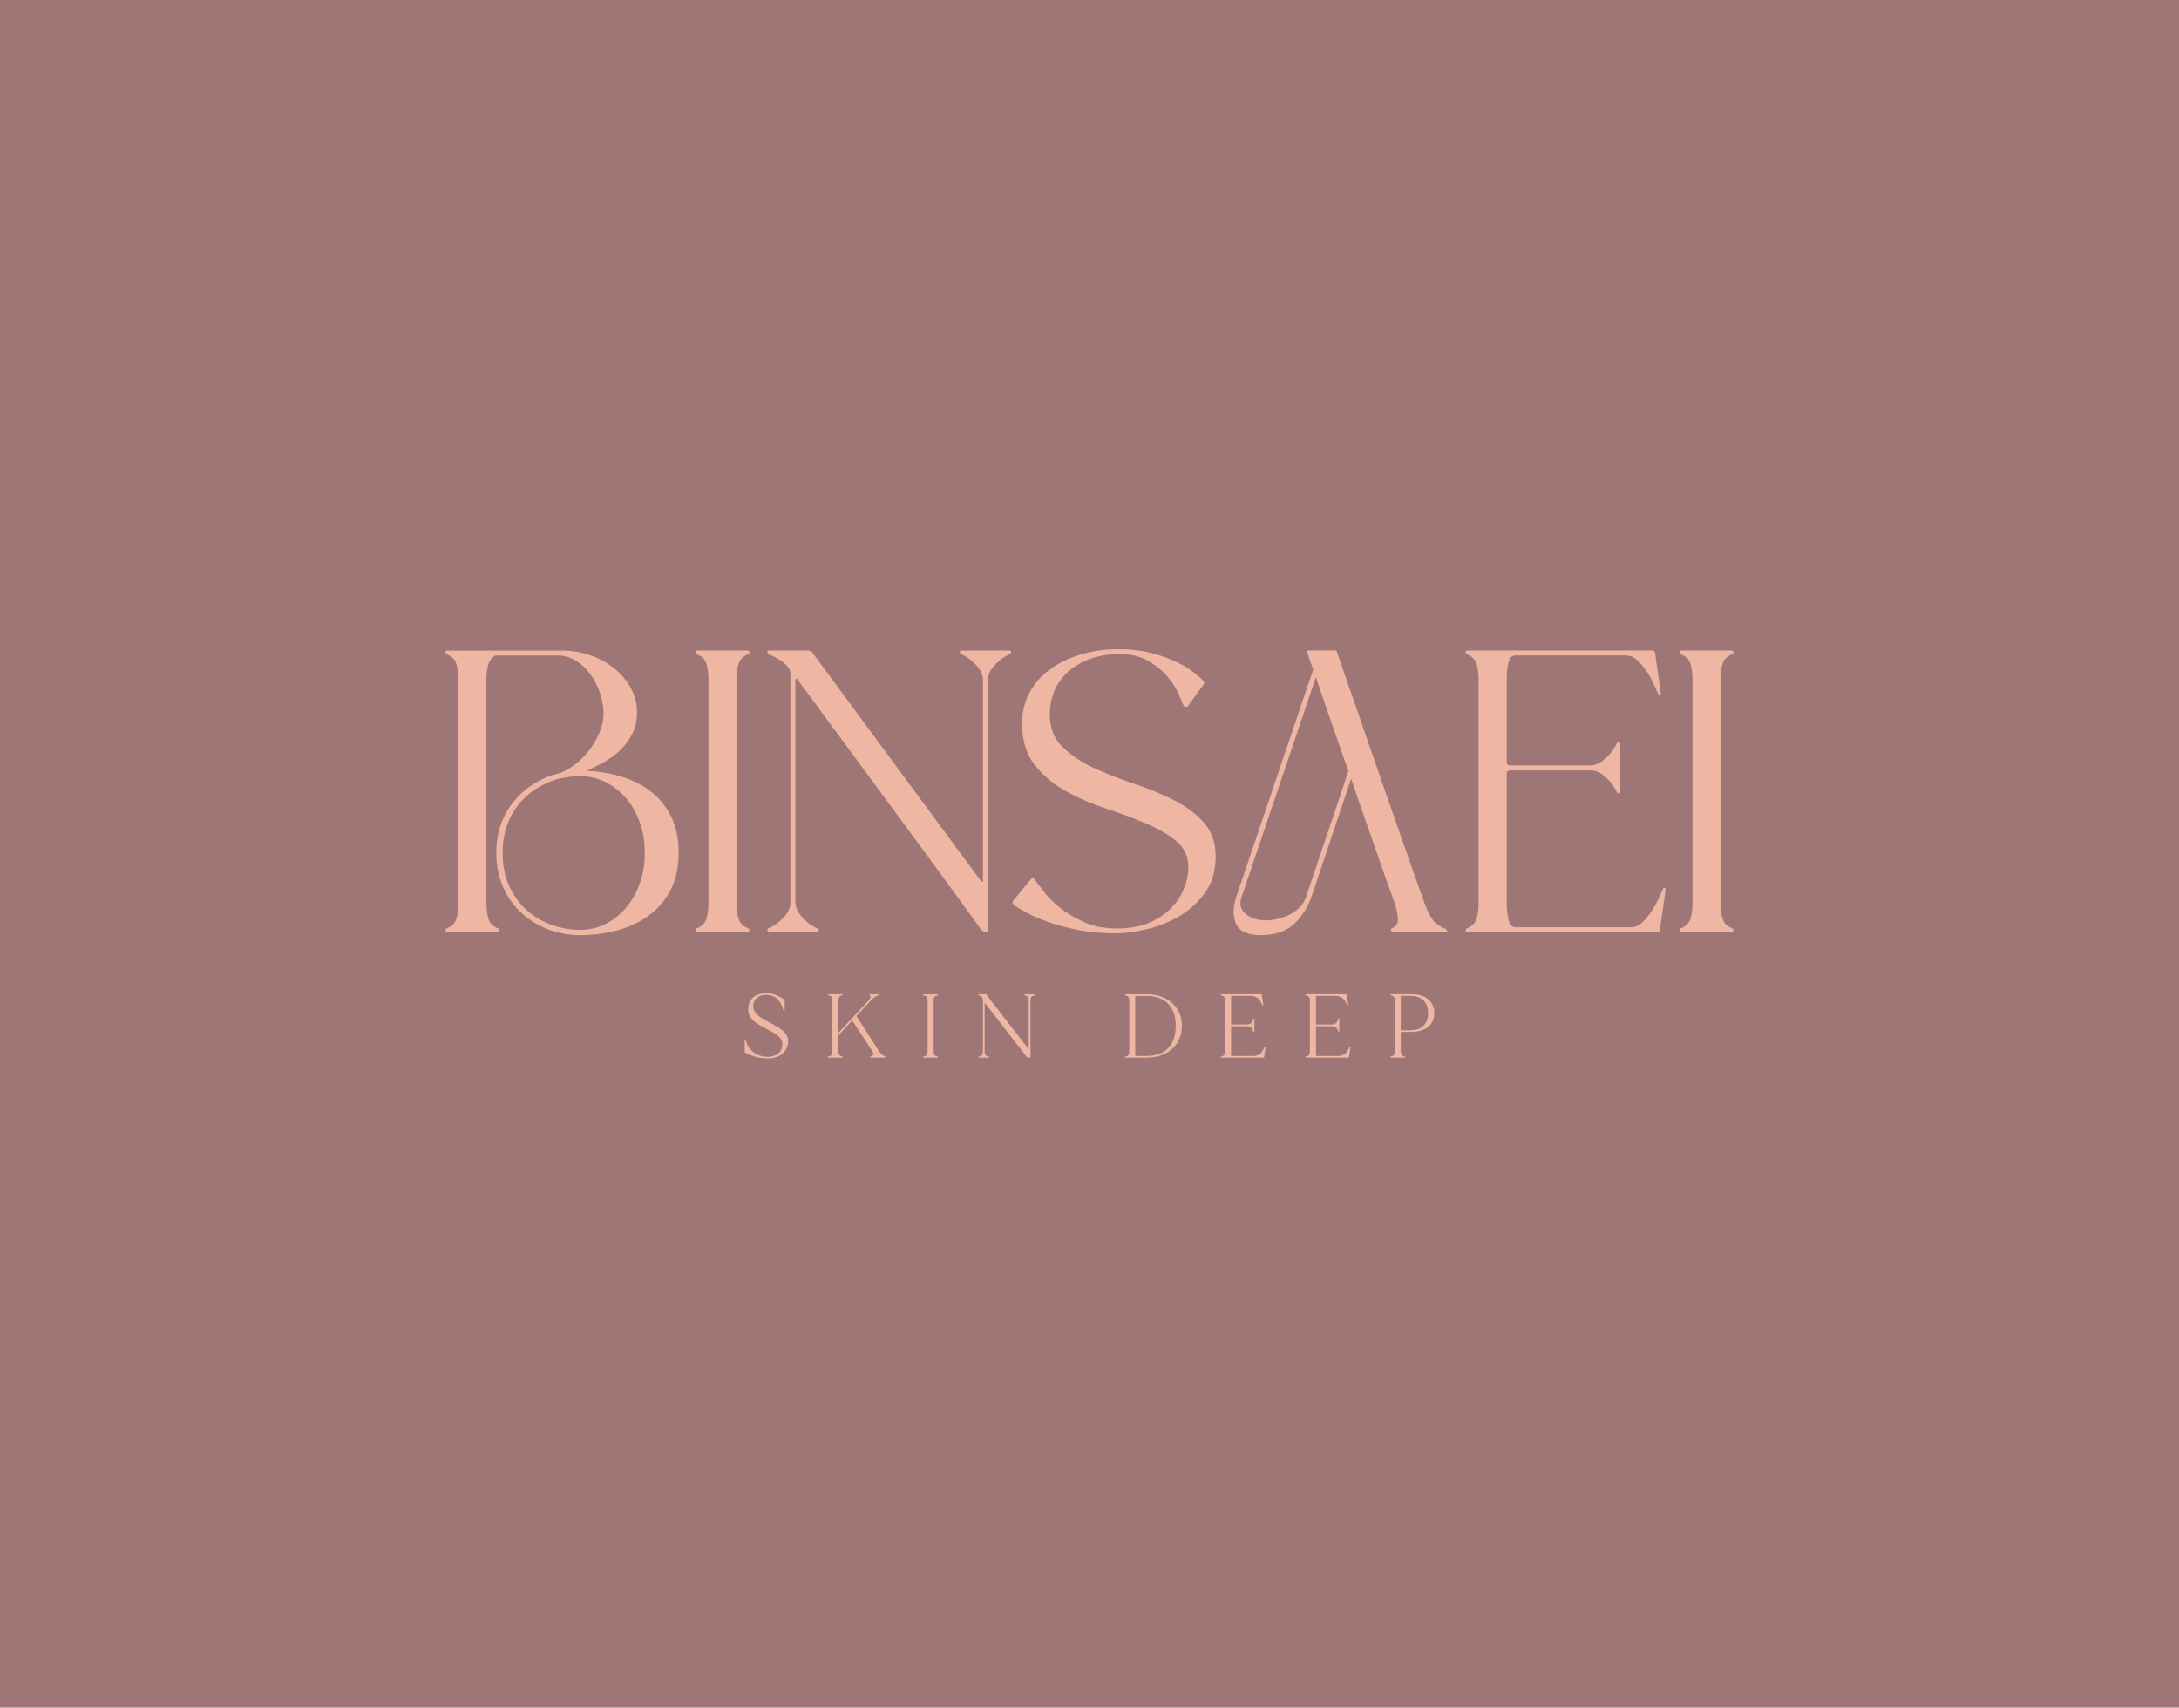
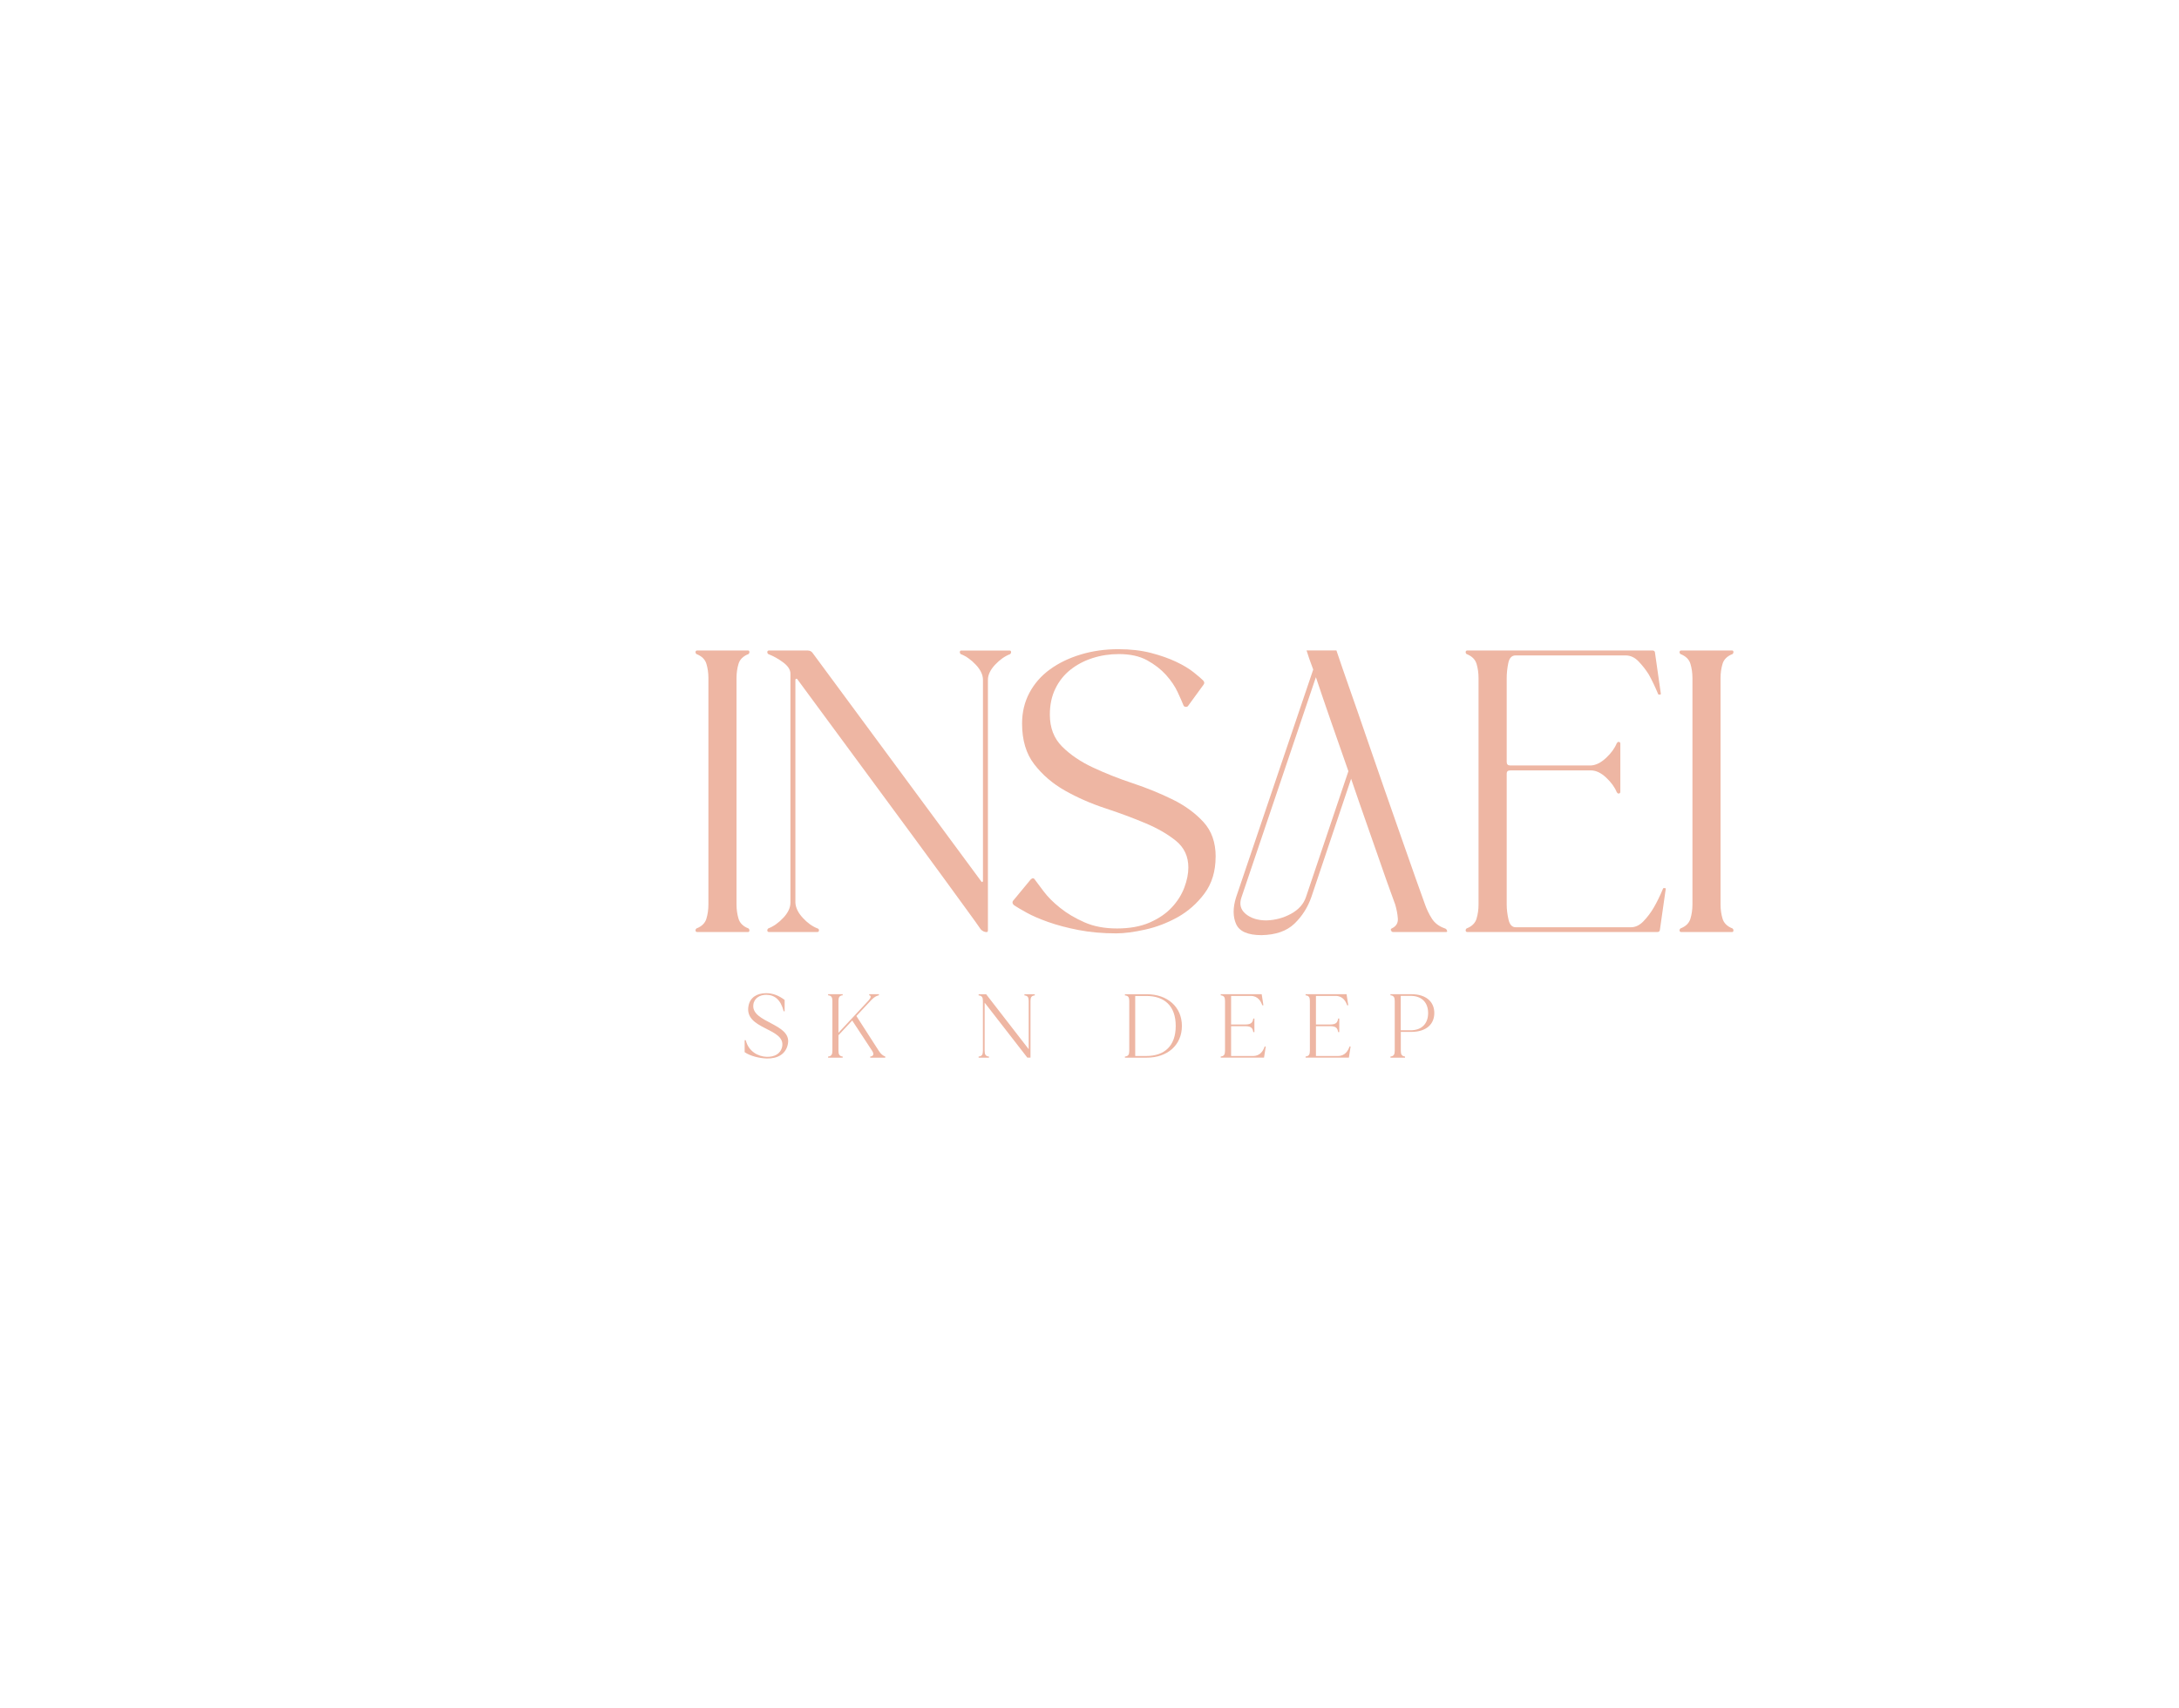
<svg xmlns="http://www.w3.org/2000/svg" id="Capa_2" data-name="Capa 2" viewBox="0 0 391.59 306.94">
  <defs>
    <style>
      .cls-1 {
        fill: #9e7676;
      }

      .cls-1, .cls-2 {
        stroke-width: 0px;
      }

      .cls-2 {
        fill: #eeb6a3;
      }
    </style>
  </defs>
  <g id="Layer_1" data-name="Layer 1">
    <g>
-       <rect class="cls-1" width="391.59" height="306.94" />
      <g>
        <g>
          <path class="cls-2" d="m141.6,187.61c-.34,1.87-1.86,2.69-3.79,2.65-1.24-.03-2.98-.42-3.99-1.14v-2.15s.2,0,.2,0c.49,2.03,2.25,2.96,3.79,2.99,1.32.03,2.47-.5,2.75-1.82.68-3.42-6.9-3.04-6.04-7.37.29-1.48,1.5-2.25,3.17-2.25,1.19,0,2.28.42,3.32,1.22v2.03s-.18,0-.18,0c-.5-2.03-1.6-2.96-3.14-2.96-1.12,0-2.18.59-2.31,1.81-.36,3.21,6.89,3.35,6.22,6.98Z" />
          <path class="cls-2" d="m159.09,189.91v.2s-2.7,0-2.7,0v-.2c.59-.06.72-.44.34-1.03l-3.58-5.45-2.47,2.65v2.8c0,.63.16.96.76,1.03v.2s-2.62,0-2.62,0v-.2c.6-.06.77-.39.77-1.03v-8.95c0-.63-.16-.98-.77-1.03v-.2s2.62,0,2.62,0v.2c-.6.05-.76.39-.76,1.03v5.71s5.32-5.71,5.32-5.71c.49-.52.65-.96.21-1.03v-.2s1.74,0,1.74,0v.2c-.31.08-.7.18-1.33.81l-2.72,2.91,4.02,6.25c.36.57.75.9,1.17,1.03Z" />
-           <path class="cls-2" d="m167.78,179.93v8.95c0,.65.16.98.78,1.03v.2s-2.64,0-2.64,0v-.2c.62-.05.78-.37.78-1.03v-8.95c0-.63-.16-.96-.78-1.01v-.21s2.64,0,2.64,0v.21c-.62.05-.78.37-.78,1.01Z" />
          <path class="cls-2" d="m185.96,178.71v.21c-.6.05-.77.37-.77,1.01v10.17s-.57,0-.57,0l-7.67-9.88v8.66c0,.65.16.98.78,1.03v.2s-1.86,0-1.86,0v-.2c.6-.05.77-.37.77-1.03v-8.95c0-.63-.16-.96-.77-1.01v-.21s1.35,0,1.35,0l7.65,9.88v-8.66c0-.63-.16-.96-.77-1.01v-.21s1.84,0,1.84,0Z" />
          <path class="cls-2" d="m212.4,184.41c0,3.45-2.62,5.7-6.3,5.7h-3.94s0-.2,0-.2c.62-.05.78-.37.78-1.03v-8.95c0-.63-.16-.96-.78-1.01v-.21s3.94,0,3.94,0c3.68,0,6.3,2.26,6.3,5.7Zm-1.11,0c0-3.61-2.03-5.39-5.29-5.39h-1.99v10.79h1.99c3.26,0,5.29-1.79,5.29-5.4Z" />
          <path class="cls-2" d="m227.47,188.1l-.31,2h-7.78s0-.2,0-.2c.6-.05.77-.37.77-1.03v-8.95c0-.63-.16-.96-.77-1.01v-.21s7.36,0,7.36,0l.31,2h-.2c-.24-.67-.75-1.69-2.08-1.69h-3.53v5.14h2.54c1.12,0,1.33-.39,1.45-1.07h.2s0,2.44,0,2.44h-.2c-.11-.68-.33-1.07-1.45-1.07h-2.54v5.36h3.96c1.33,0,1.84-1.04,2.08-1.71h.19Z" />
          <path class="cls-2" d="m242.72,188.1l-.31,2h-7.78s0-.2,0-.2c.6-.05.77-.37.77-1.03v-8.95c0-.63-.16-.96-.77-1.01v-.21s7.36,0,7.36,0l.31,2h-.2c-.24-.67-.75-1.69-2.08-1.69h-3.53v5.14h2.54c1.12,0,1.33-.39,1.45-1.07h.2s0,2.44,0,2.44h-.2c-.11-.68-.33-1.07-1.45-1.07h-2.54v5.36h3.96c1.33,0,1.84-1.04,2.08-1.71h.19Z" />
          <path class="cls-2" d="m257.76,182.09c0,2.02-1.46,3.39-4.15,3.39h-1.87v3.4c0,.63.16.96.76,1.03v.2s-2.62,0-2.62,0v-.2c.6-.06.77-.39.77-1.03v-8.95c0-.63-.16-.98-.77-1.03v-.2s3.73,0,3.73,0c2.69,0,4.15,1.37,4.15,3.39Zm-1.11,0c0-1.77-1.03-3.09-3.16-3.09h-1.76v6.19h1.76c2.13,0,3.16-1.32,3.16-3.09Z" />
        </g>
        <g>
-           <path class="cls-2" d="m105.37,138.54c2.35.11,4.52.48,6.53,1.12,2,.64,3.75,1.56,5.25,2.76,1.49,1.2,2.67,2.7,3.52,4.48.85,1.79,1.28,3.86,1.28,6.21v.32c0,2.46-.47,4.61-1.4,6.45-.93,1.84-2.2,3.36-3.8,4.57-1.6,1.2-3.47,2.11-5.61,2.72-2.14.61-4.43.92-6.89.92-1.92,0-3.79-.33-5.61-1-1.82-.67-3.43-1.64-4.85-2.92-1.42-1.28-2.54-2.84-3.36-4.69-.83-1.84-1.24-3.91-1.24-6.21,0-1.87.28-3.58.84-5.13.56-1.55,1.33-2.92,2.32-4.12.99-1.2,2.15-2.23,3.48-3.08,1.33-.85,2.75-1.47,4.24-1.84.05,0,.11-.03.16-.08h.24c.75-.27,1.59-.72,2.52-1.36.93-.64,1.8-1.45,2.6-2.44.8-.99,1.48-2.09,2.04-3.32.56-1.23.84-2.51.84-3.84-.05-1.23-.29-2.46-.72-3.68-.43-1.23-1-2.32-1.72-3.28-.72-.96-1.58-1.75-2.56-2.36-.99-.61-2.1-.92-3.32-.92h-11.13c-.69.43-1.13,1.01-1.32,1.76-.19.75-.28,1.52-.28,2.32v40.69c0,.91.12,1.76.36,2.56.24.8.84,1.39,1.8,1.76.11.11.16.21.16.32,0,.21-.08.32-.24.32h-9.13c-.21,0-.32-.11-.32-.32,0-.11.05-.21.16-.32.96-.37,1.56-.96,1.8-1.76.24-.8.36-1.65.36-2.56v-40.69c0-.91-.12-1.76-.36-2.56-.24-.8-.84-1.39-1.8-1.76-.11-.11-.16-.21-.16-.32,0-.21.11-.32.32-.32h20.58c1.87,0,3.62.29,5.25.88,1.63.59,3.06,1.39,4.28,2.4,1.23,1.01,2.2,2.19,2.92,3.52.72,1.34,1.08,2.78,1.08,4.32,0,1.34-.25,2.55-.76,3.64-.51,1.1-1.19,2.07-2.04,2.92s-1.83,1.6-2.92,2.24c-1.09.64-2.23,1.2-3.4,1.68Zm10.49,14.9v-.32c0-1.87-.29-3.63-.88-5.29-.59-1.65-1.4-3.1-2.44-4.32-1.04-1.23-2.27-2.2-3.68-2.92-1.42-.72-2.95-1.08-4.61-1.08-1.01,0-2.03.11-3.04.32h-.24c-1.39.32-2.72.84-4,1.56-1.28.72-2.42,1.64-3.4,2.76-.99,1.12-1.78,2.44-2.36,3.96-.59,1.52-.88,3.24-.88,5.17,0,2.35.41,4.39,1.24,6.13.83,1.74,1.91,3.18,3.24,4.33,1.33,1.15,2.83,2,4.48,2.56,1.65.56,3.31.84,4.97.84s3.19-.36,4.61-1.08c1.41-.72,2.64-1.71,3.68-2.96,1.04-1.25,1.85-2.71,2.44-4.37.59-1.65.88-3.42.88-5.29Z" />
          <path class="cls-2" d="m125.31,167.53c-.21,0-.32-.11-.32-.32,0-.11.05-.21.16-.32.96-.37,1.56-.96,1.8-1.76.24-.8.36-1.65.36-2.56v-40.69c0-.91-.12-1.76-.36-2.56-.24-.8-.84-1.39-1.8-1.76-.11-.11-.16-.21-.16-.32,0-.21.11-.32.32-.32h9.13c.16,0,.24.11.24.32,0,.11-.05.21-.16.32-.96.37-1.56.96-1.8,1.76-.24.8-.36,1.66-.36,2.56v40.69c0,.91.12,1.76.36,2.56.24.8.84,1.39,1.8,1.76.11.11.16.21.16.32,0,.21-.08.32-.24.32h-9.13Z" />
          <path class="cls-2" d="m146.94,166.89c.16.05.24.16.24.32,0,.21-.11.32-.32.32h-8.65c-.21,0-.32-.11-.32-.32,0-.11.05-.21.16-.32.96-.37,1.87-1.01,2.72-1.92.85-.91,1.28-1.81,1.28-2.72v-41.17c0-.69-.43-1.36-1.28-2-.85-.64-1.76-1.15-2.72-1.52-.11-.11-.16-.21-.16-.32,0-.21.11-.32.32-.32h6.89c.43,0,.75.16.96.48l30.27,41.01c.05.11.12.15.2.12.08-.03.12-.09.12-.2v-36.12c0-.91-.43-1.81-1.28-2.72-.85-.91-1.76-1.55-2.72-1.92-.11-.11-.16-.21-.16-.32,0-.21.08-.32.24-.32h8.73c.16,0,.24.11.24.32,0,.11-.05.21-.16.32-.96.37-1.87,1.01-2.72,1.92-.85.91-1.28,1.82-1.28,2.72v45.01c0,.21-.08.32-.24.32-.37,0-.72-.16-1.04-.48-.43-.64-1.23-1.76-2.4-3.36-1.18-1.6-2.58-3.52-4.2-5.77-1.63-2.24-3.42-4.69-5.37-7.33-1.95-2.64-3.88-5.27-5.81-7.89-4.59-6.25-9.66-13.13-15.22-20.66-.05-.05-.12-.07-.2-.04-.08.03-.12.09-.12.2v40.04c.05.91.49,1.82,1.32,2.72.83.91,1.72,1.55,2.68,1.92Z" />
          <path class="cls-2" d="m218.46,153.99c0,2.62-.67,4.82-2,6.61-1.33,1.79-2.94,3.2-4.8,4.25-1.87,1.04-3.82,1.79-5.85,2.24-2.03.45-3.76.68-5.21.68-2.46,0-4.71-.2-6.77-.6-2.06-.4-3.87-.88-5.45-1.44-1.58-.56-2.87-1.12-3.88-1.68-1.01-.56-1.76-1-2.24-1.32-.37-.32-.4-.64-.08-.96l3.04-3.68c.32-.32.59-.29.8.08.32.43.84,1.12,1.56,2.08.72.96,1.69,1.94,2.92,2.92,1.23.99,2.68,1.86,4.36,2.6,1.68.75,3.64,1.12,5.89,1.12s4.26-.36,5.89-1.08c1.63-.72,2.95-1.63,3.96-2.72,1.01-1.09,1.76-2.28,2.24-3.56.48-1.28.72-2.48.72-3.6,0-1.97-.73-3.56-2.2-4.77-1.47-1.2-3.31-2.27-5.53-3.2-2.22-.93-4.62-1.83-7.21-2.68-2.59-.85-4.99-1.91-7.21-3.16-2.22-1.25-4.06-2.83-5.53-4.73-1.47-1.89-2.2-4.34-2.2-7.33,0-2.03.44-3.87,1.32-5.53.88-1.65,2.11-3.06,3.68-4.2,1.57-1.15,3.42-2.04,5.53-2.68,2.11-.64,4.36-.96,6.77-.96,2.19,0,4.15.23,5.89.68,1.73.45,3.24.99,4.53,1.6,1.28.61,2.32,1.24,3.12,1.88.8.64,1.36,1.12,1.68,1.44.27.27.29.53.08.8l-2.8,3.84c-.11.11-.25.15-.44.12-.19-.03-.31-.12-.36-.28-.21-.53-.56-1.32-1.04-2.36-.48-1.04-1.18-2.07-2.08-3.08-.91-1.01-2.04-1.89-3.4-2.64-1.36-.75-3.06-1.12-5.09-1.12-1.66,0-3.23.24-4.72.72-1.5.48-2.82,1.18-3.96,2.08-1.15.91-2.06,2.04-2.72,3.4-.67,1.36-1,2.92-1,4.69,0,2.35.73,4.26,2.2,5.73,1.47,1.47,3.31,2.72,5.53,3.76,2.22,1.04,4.61,1.99,7.17,2.84,2.56.85,4.95,1.83,7.17,2.92,2.21,1.09,4.06,2.44,5.53,4.04,1.47,1.6,2.2,3.68,2.2,6.25Z" />
          <path class="cls-2" d="m260.02,167.21c.11.21.05.32-.16.32h-9.45c-.27,0-.4-.11-.4-.32h-.08c0-.16.05-.27.16-.32.8-.37,1.17-.96,1.12-1.76-.05-.8-.21-1.65-.48-2.56-.05-.16-.32-.89-.8-2.2-.48-1.31-1.08-3-1.8-5.09-.72-2.08-1.55-4.44-2.48-7.09-.93-2.64-1.88-5.38-2.84-8.21l-7.13,21.22c-.64,1.87-1.66,3.47-3.04,4.81-1.39,1.34-3.36,2.03-5.93,2.08-2.46,0-3.98-.67-4.57-2-.59-1.33-.59-2.94,0-4.81l13.86-40.93c-.53-1.39-.93-2.54-1.2-3.44h5.37c.64,1.92,1.44,4.24,2.4,6.97.96,2.72,1.96,5.61,3,8.65,1.04,3.04,2.11,6.13,3.2,9.25,1.09,3.12,2.12,6.06,3.08,8.81.96,2.75,1.81,5.18,2.56,7.29.75,2.11,1.31,3.67,1.68,4.69.32.91.73,1.76,1.24,2.56.51.8,1.29,1.39,2.36,1.76.16.05.27.16.32.32Zm-17.7-28.59c-1.07-3.04-2.11-6.02-3.12-8.93-1.01-2.91-1.92-5.57-2.72-7.97l-13.37,39.56c-.43,1.23-.17,2.23.76,3,.93.77,2.18,1.16,3.72,1.16,1.6-.05,3.08-.45,4.44-1.2,1.36-.75,2.26-1.76,2.68-3.04l7.61-22.58Z" />
          <path class="cls-2" d="m298.31,167.05c0,.32-.16.48-.48.48h-34.12c-.21,0-.32-.11-.32-.32,0-.11.05-.21.16-.32.96-.37,1.56-.96,1.8-1.76.24-.8.36-1.65.36-2.56v-40.69c0-.91-.12-1.76-.36-2.56-.24-.8-.84-1.39-1.8-1.76-.11-.11-.16-.21-.16-.32,0-.21.11-.32.32-.32h33.24c.32,0,.48.16.48.48l1.04,7.29c0,.11-.05.16-.16.16h-.16c-.11,0-.16-.03-.16-.08-.53-1.28-1.09-2.46-1.68-3.52-.53-.85-1.15-1.64-1.84-2.36-.69-.72-1.47-1.08-2.32-1.08h-19.78c-.69,0-1.14.47-1.32,1.4-.19.93-.28,1.83-.28,2.68v15.06c0,.43.21.64.64.64h14.5c.91-.05,1.81-.51,2.72-1.36.91-.85,1.55-1.73,1.92-2.64.11-.16.21-.24.32-.24.21,0,.32.11.32.32v8.65c0,.21-.11.32-.32.32-.11,0-.21-.08-.32-.24-.37-.91-1.01-1.79-1.92-2.64-.91-.85-1.82-1.28-2.72-1.28h-14.5c-.43,0-.64.19-.64.56v23.55c0,.85.11,1.75.32,2.68.21.93.64,1.4,1.28,1.4h20.74c.8,0,1.55-.36,2.24-1.08.69-.72,1.31-1.53,1.84-2.44.59-1.01,1.15-2.16,1.68-3.44,0-.05.05-.08.16-.08h.16c.11,0,.16.05.16.16l-1.04,7.29Z" />
          <path class="cls-2" d="m302.15,167.53c-.21,0-.32-.11-.32-.32,0-.11.05-.21.16-.32.96-.37,1.56-.96,1.8-1.76.24-.8.36-1.65.36-2.56v-40.69c0-.91-.12-1.76-.36-2.56-.24-.8-.84-1.39-1.8-1.76-.11-.11-.16-.21-.16-.32,0-.21.11-.32.32-.32h9.13c.16,0,.24.11.24.32,0,.11-.05.21-.16.32-.96.37-1.56.96-1.8,1.76-.24.8-.36,1.66-.36,2.56v40.69c0,.91.12,1.76.36,2.56.24.8.84,1.39,1.8,1.76.11.11.16.21.16.32,0,.21-.08.32-.24.32h-9.13Z" />
        </g>
      </g>
    </g>
  </g>
</svg>